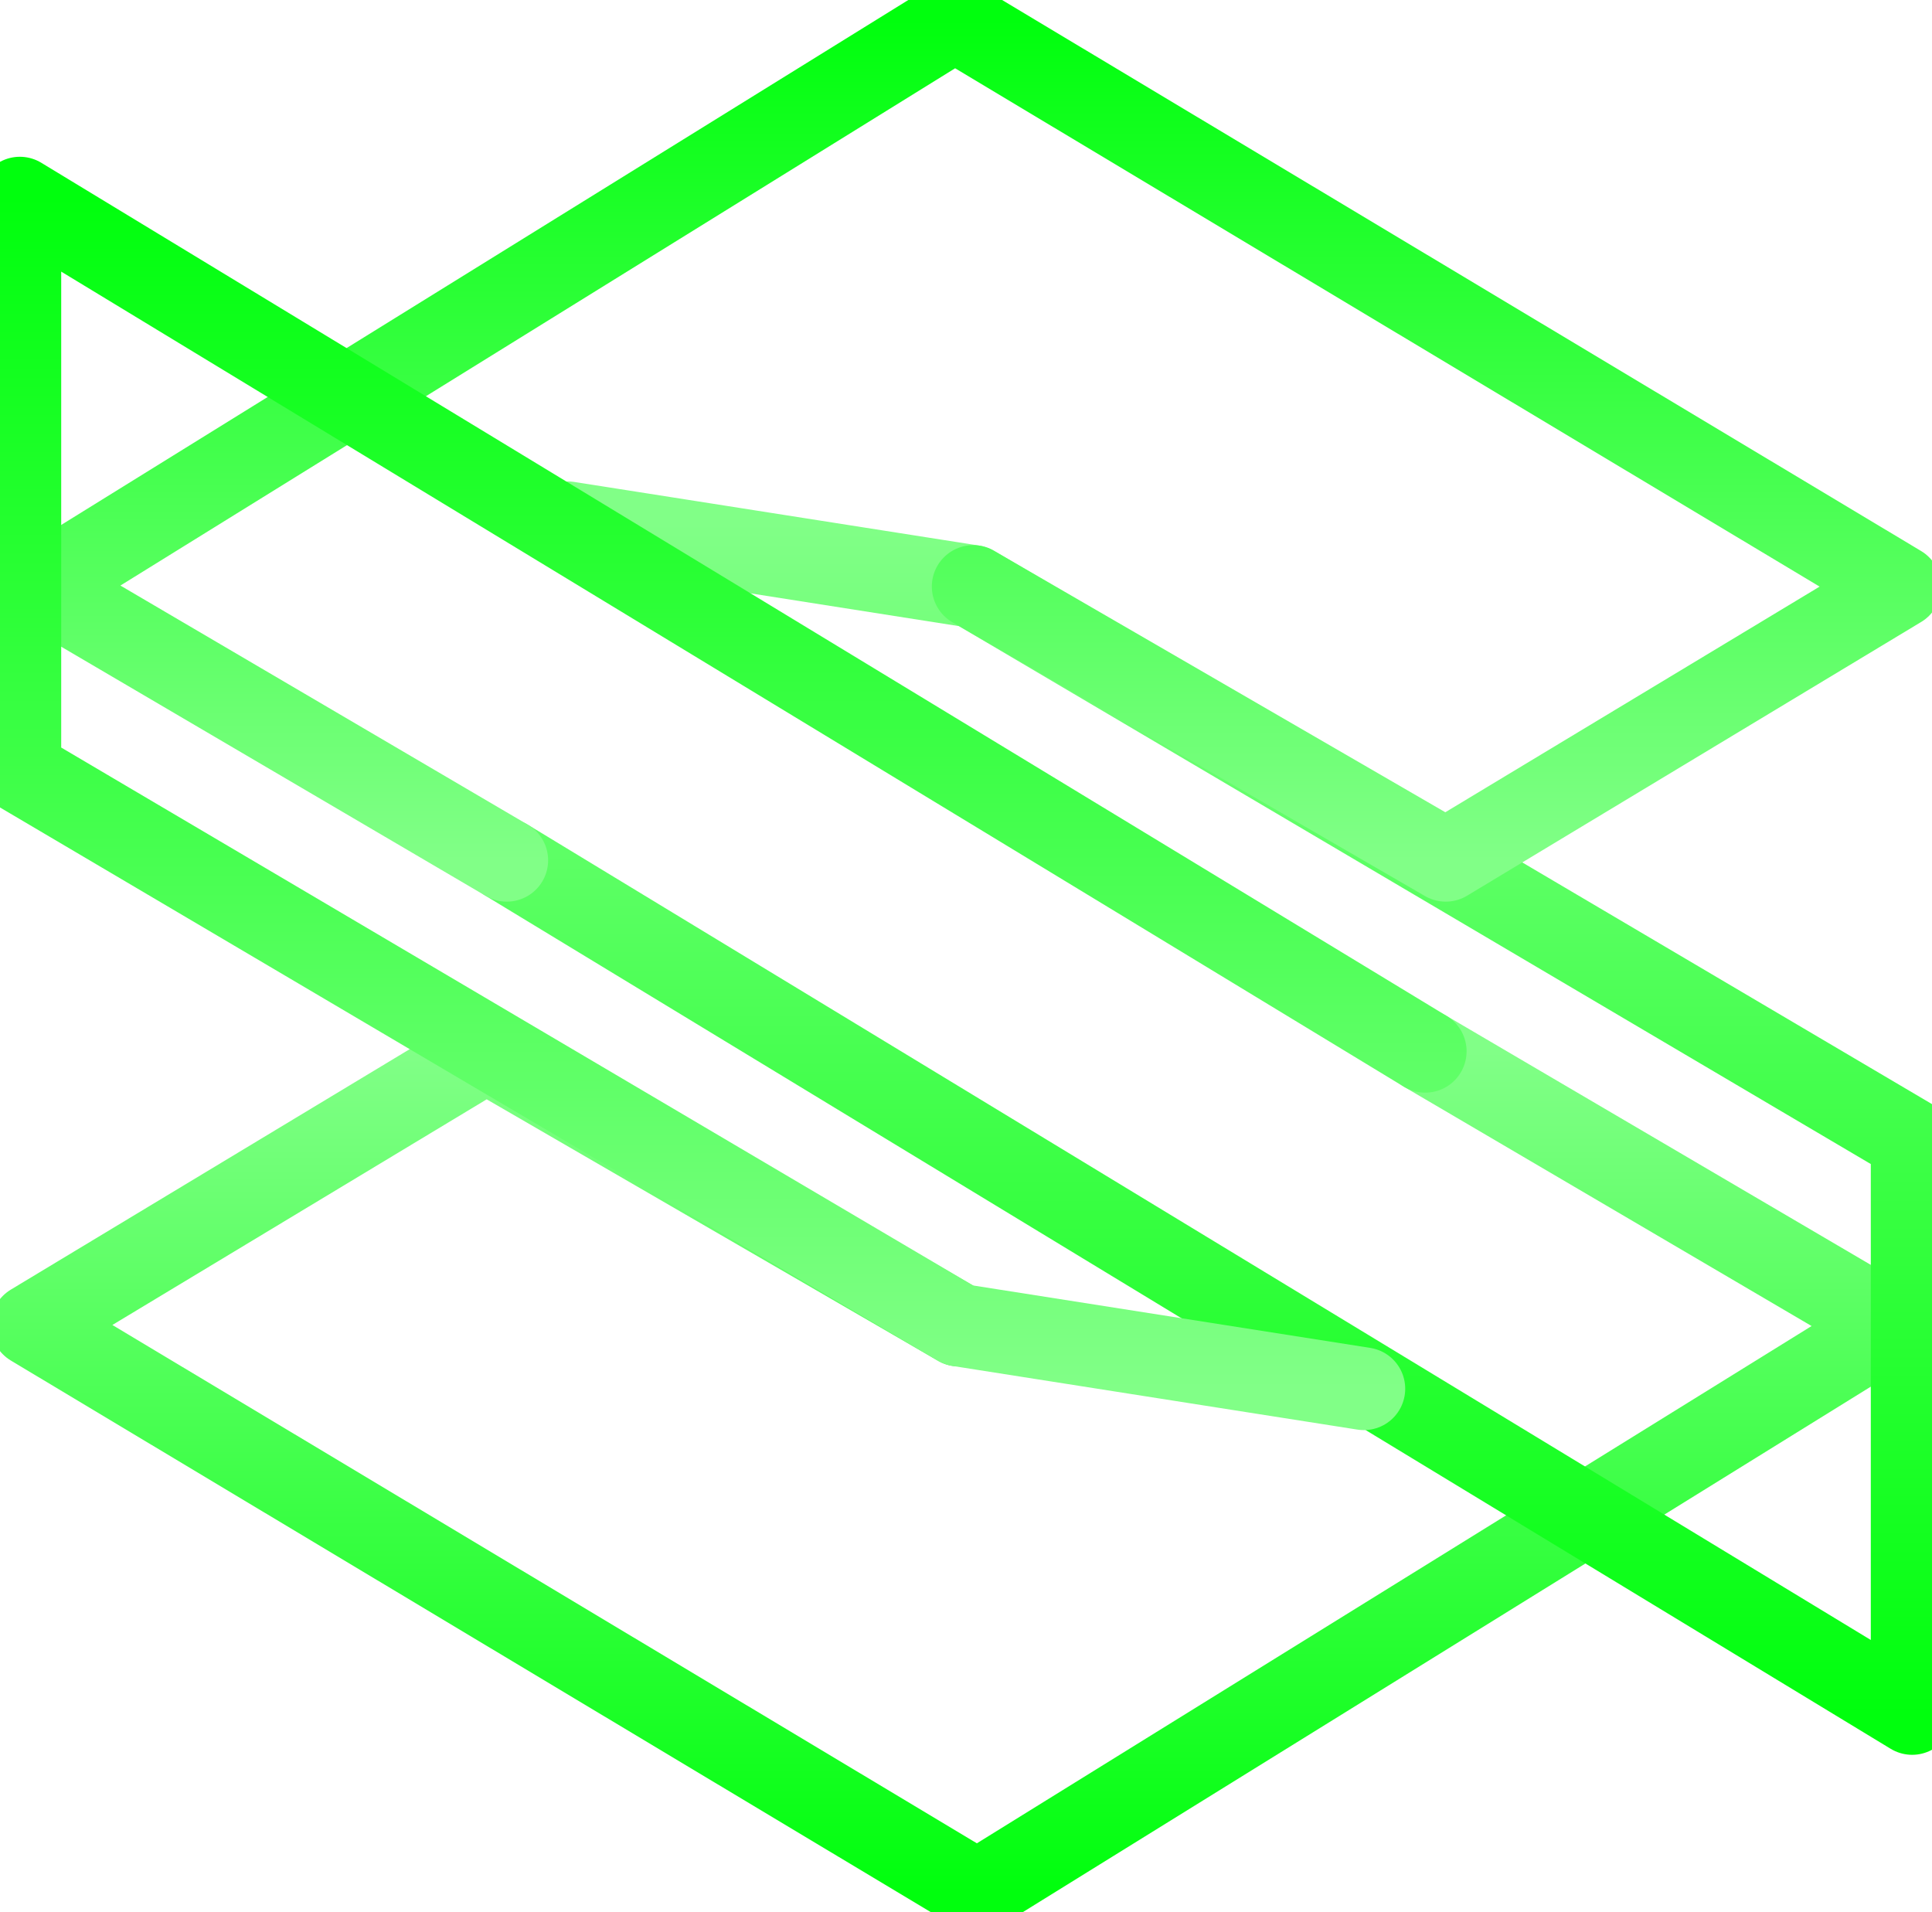
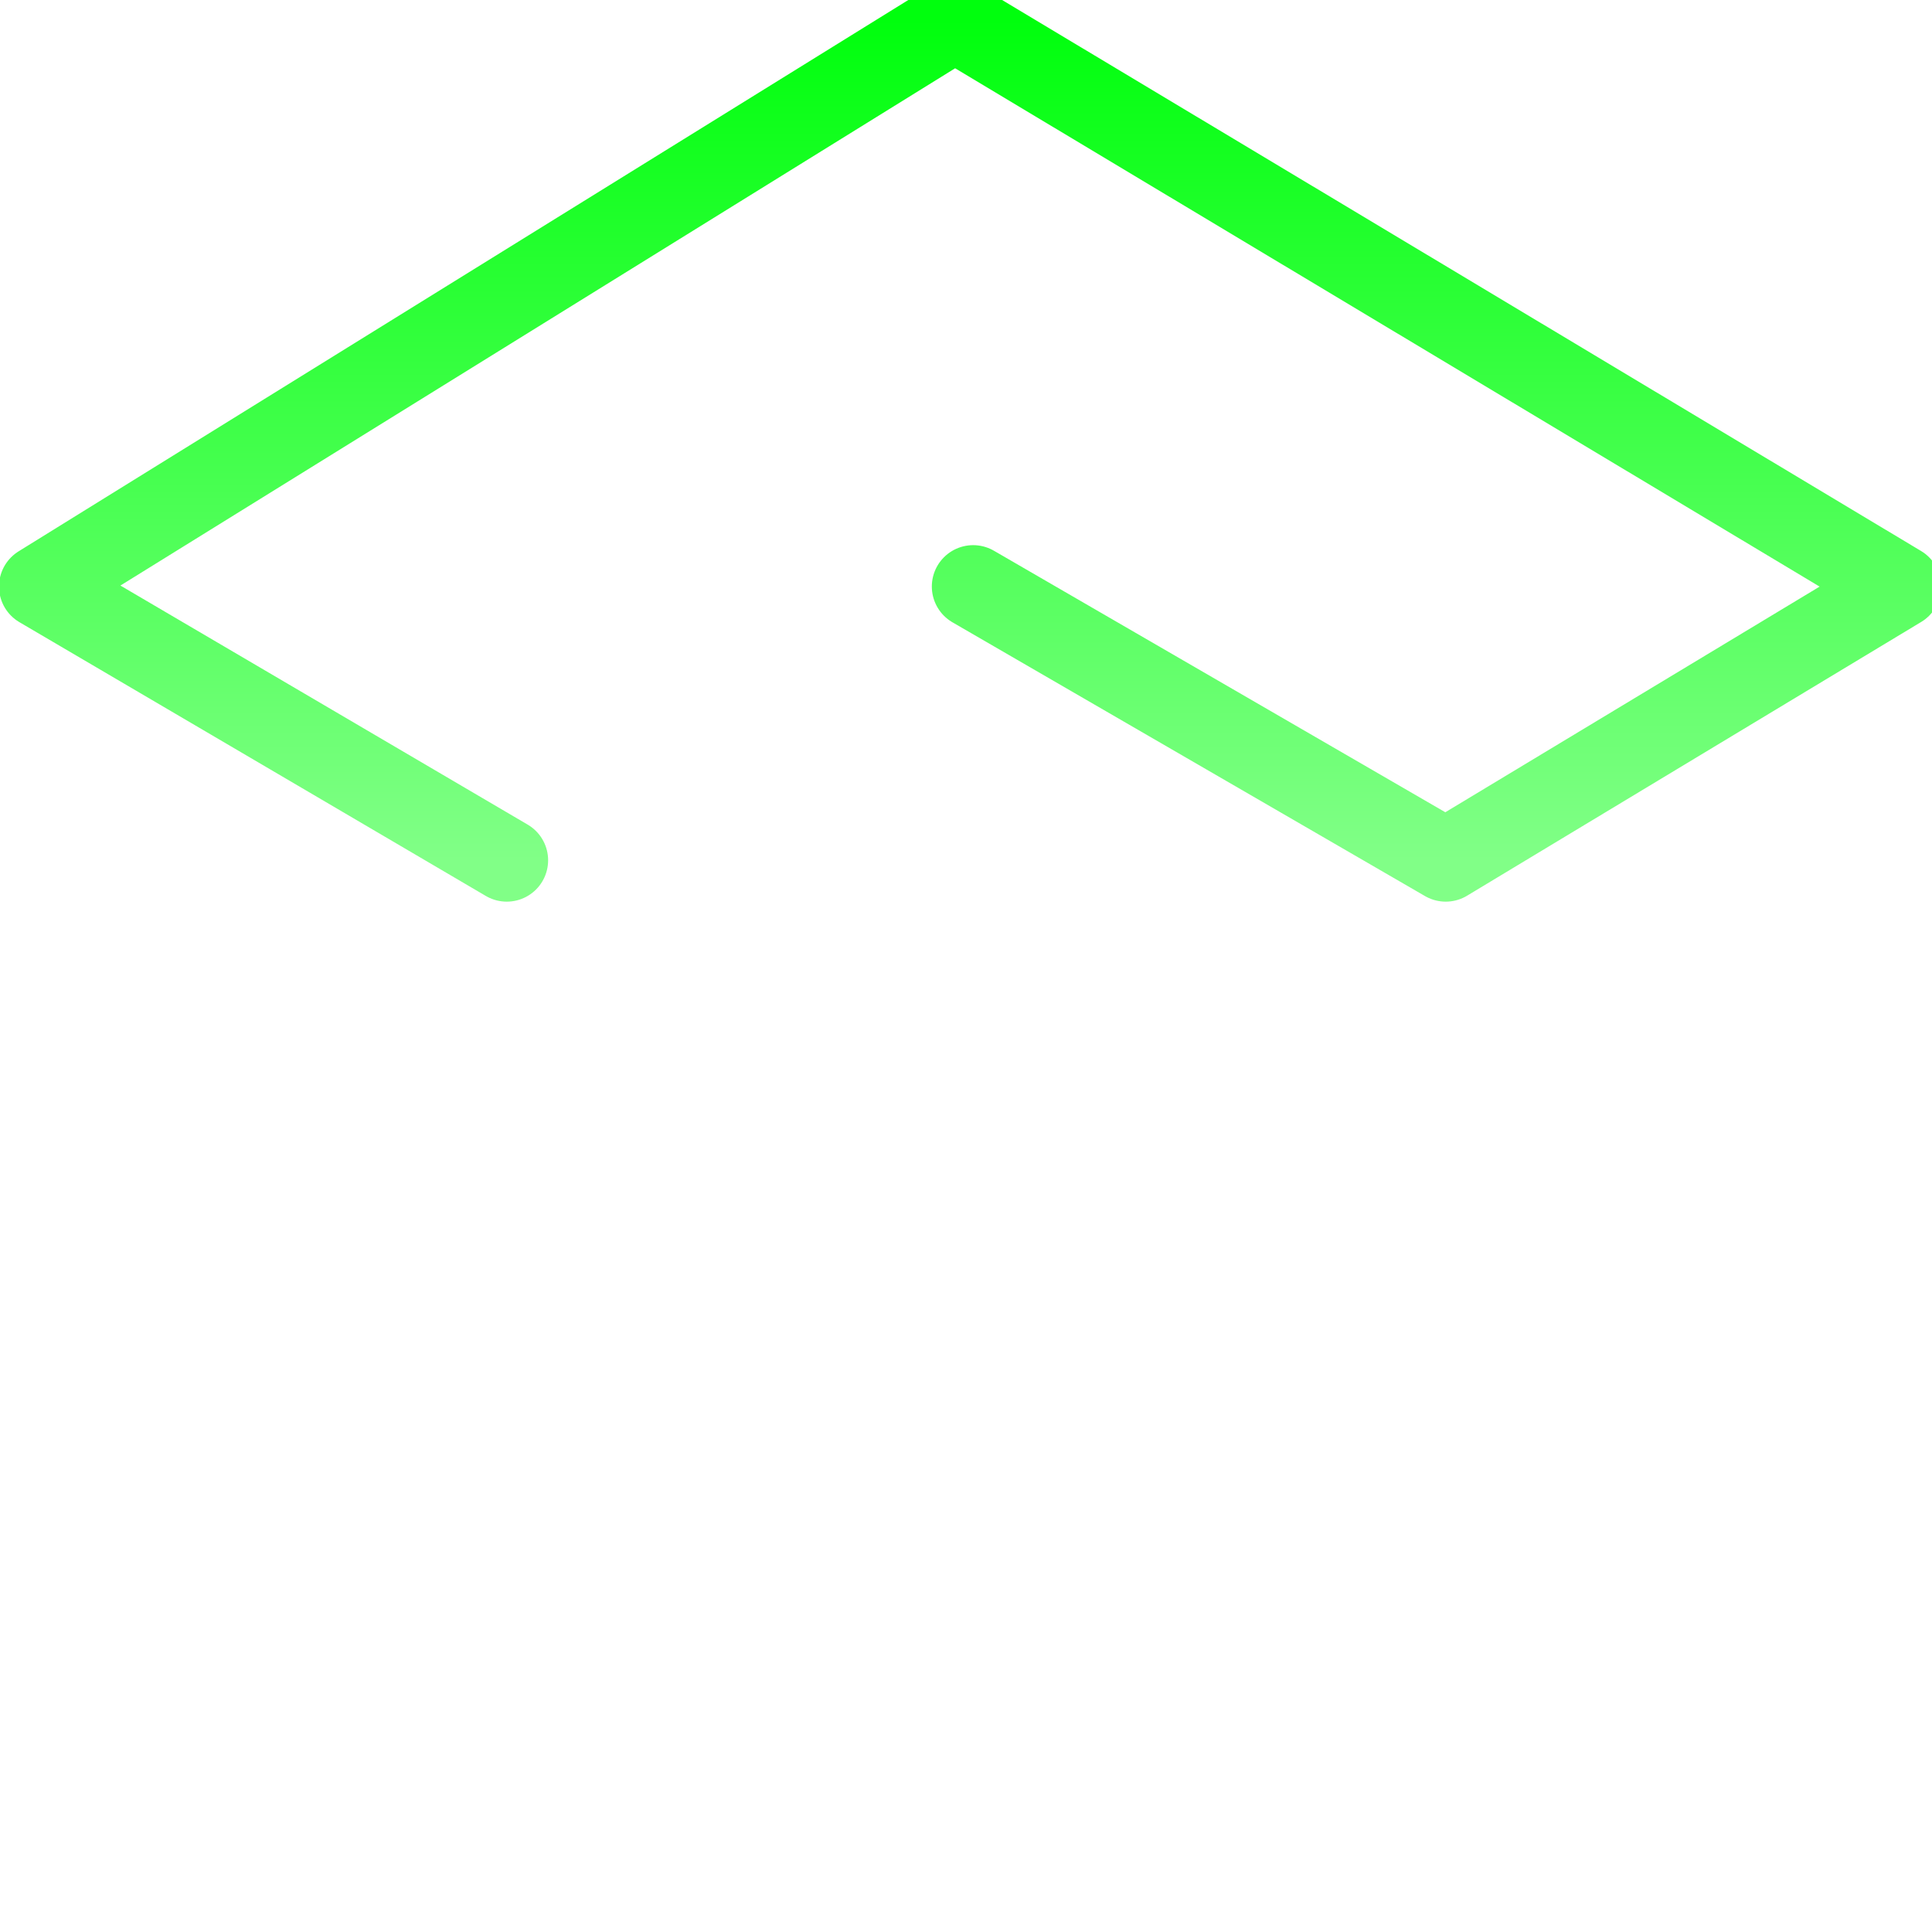
<svg xmlns="http://www.w3.org/2000/svg" width="584" height="578" viewBox="0 0 584 578" fill="none">
-   <path d="M430.817 317.767L571.804 400.52L295.395 571.801L9.711 400.52L146.988 317.767L289.83 400.52" stroke="url(#paint0_linear_14055_28)" stroke-width="25" stroke-linecap="round" stroke-linejoin="round" />
-   <path d="M153.184 260.031L578 517.914V344.709L294.171 177.278L171.735 158.033" stroke="url(#paint1_linear_14055_28)" stroke-width="25" stroke-linecap="round" stroke-linejoin="round" />
  <path d="M153.184 260.034L12.197 177.281L288.606 6L574.29 177.281L437.013 260.034L294.171 177.281" stroke="url(#paint2_linear_14055_28)" stroke-width="25" stroke-linecap="round" stroke-linejoin="round" />
-   <path d="M430.816 317.77L6 59.887V233.092L289.829 400.523L412.265 419.768" stroke="url(#paint3_linear_14055_28)" stroke-width="25" stroke-linecap="round" stroke-linejoin="round" />
  <defs>
    <linearGradient id="paint0_linear_14055_28" x1="290.757" y1="571.801" x2="290.757" y2="317.767" gradientUnits="userSpaceOnUse">
      <stop stop-color="#00FF0D" />
      <stop offset="1" stop-color="#81FF87" />
    </linearGradient>
    <linearGradient id="paint1_linear_14055_28" x1="365.592" y1="517.914" x2="365.592" y2="158.033" gradientUnits="userSpaceOnUse">
      <stop stop-color="#00FF0D" />
      <stop offset="1" stop-color="#81FF87" />
    </linearGradient>
    <linearGradient id="paint2_linear_14055_28" x1="293.244" y1="6" x2="293.244" y2="260.034" gradientUnits="userSpaceOnUse">
      <stop stop-color="#00FF0D" />
      <stop offset="1" stop-color="#81FF87" />
    </linearGradient>
    <linearGradient id="paint3_linear_14055_28" x1="218.408" y1="59.887" x2="218.408" y2="419.768" gradientUnits="userSpaceOnUse">
      <stop stop-color="#00FF0D" />
      <stop offset="1" stop-color="#81FF87" />
    </linearGradient>
  </defs>
</svg>